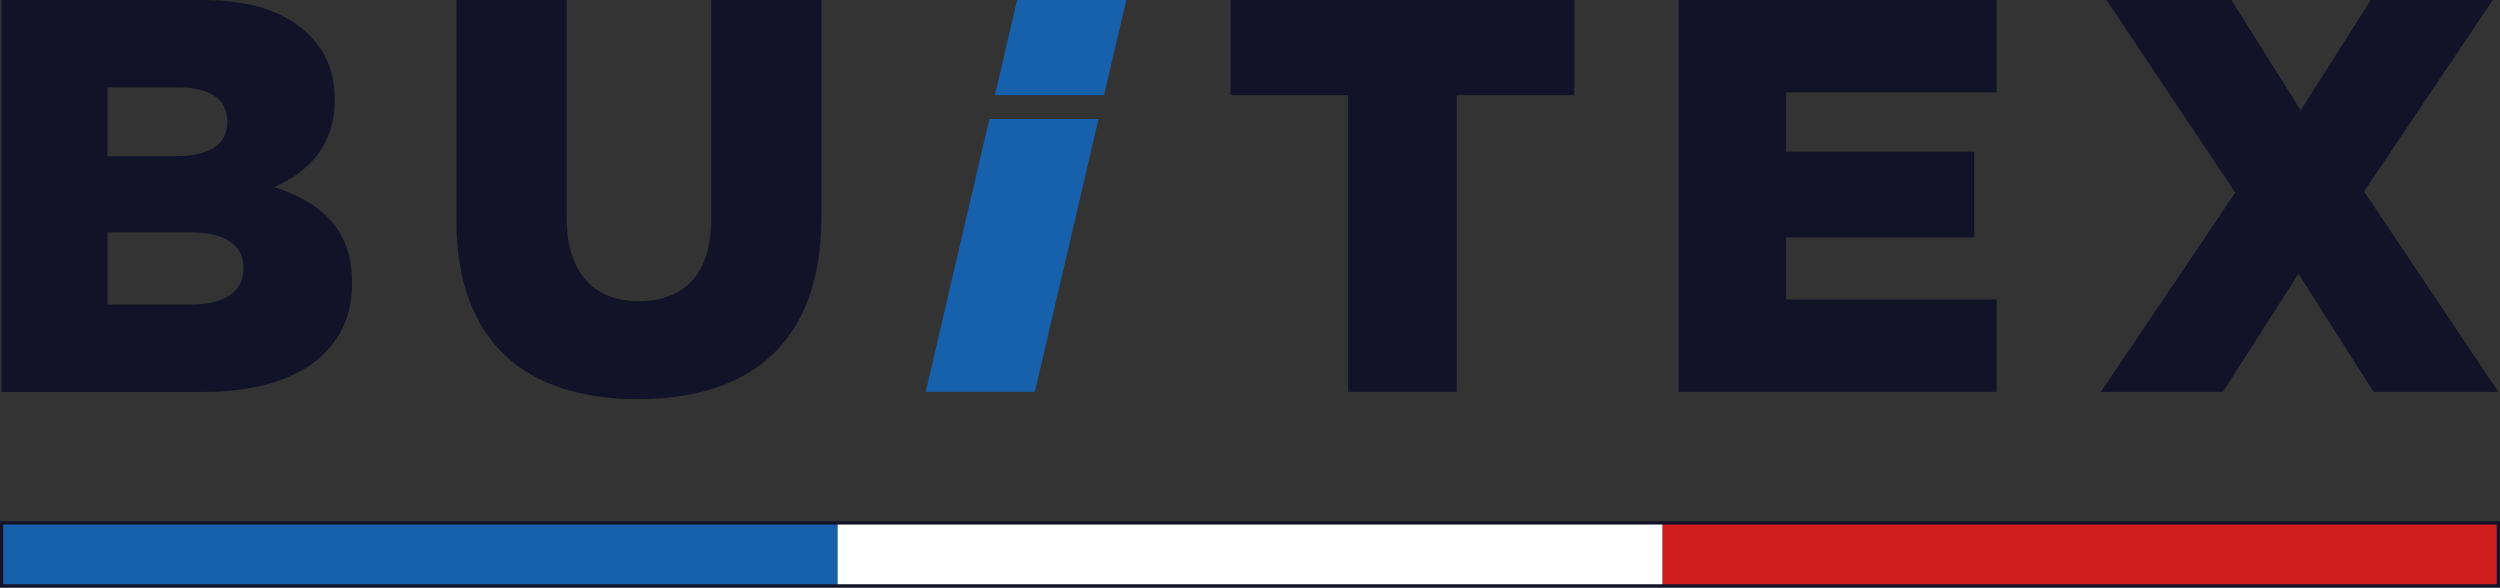
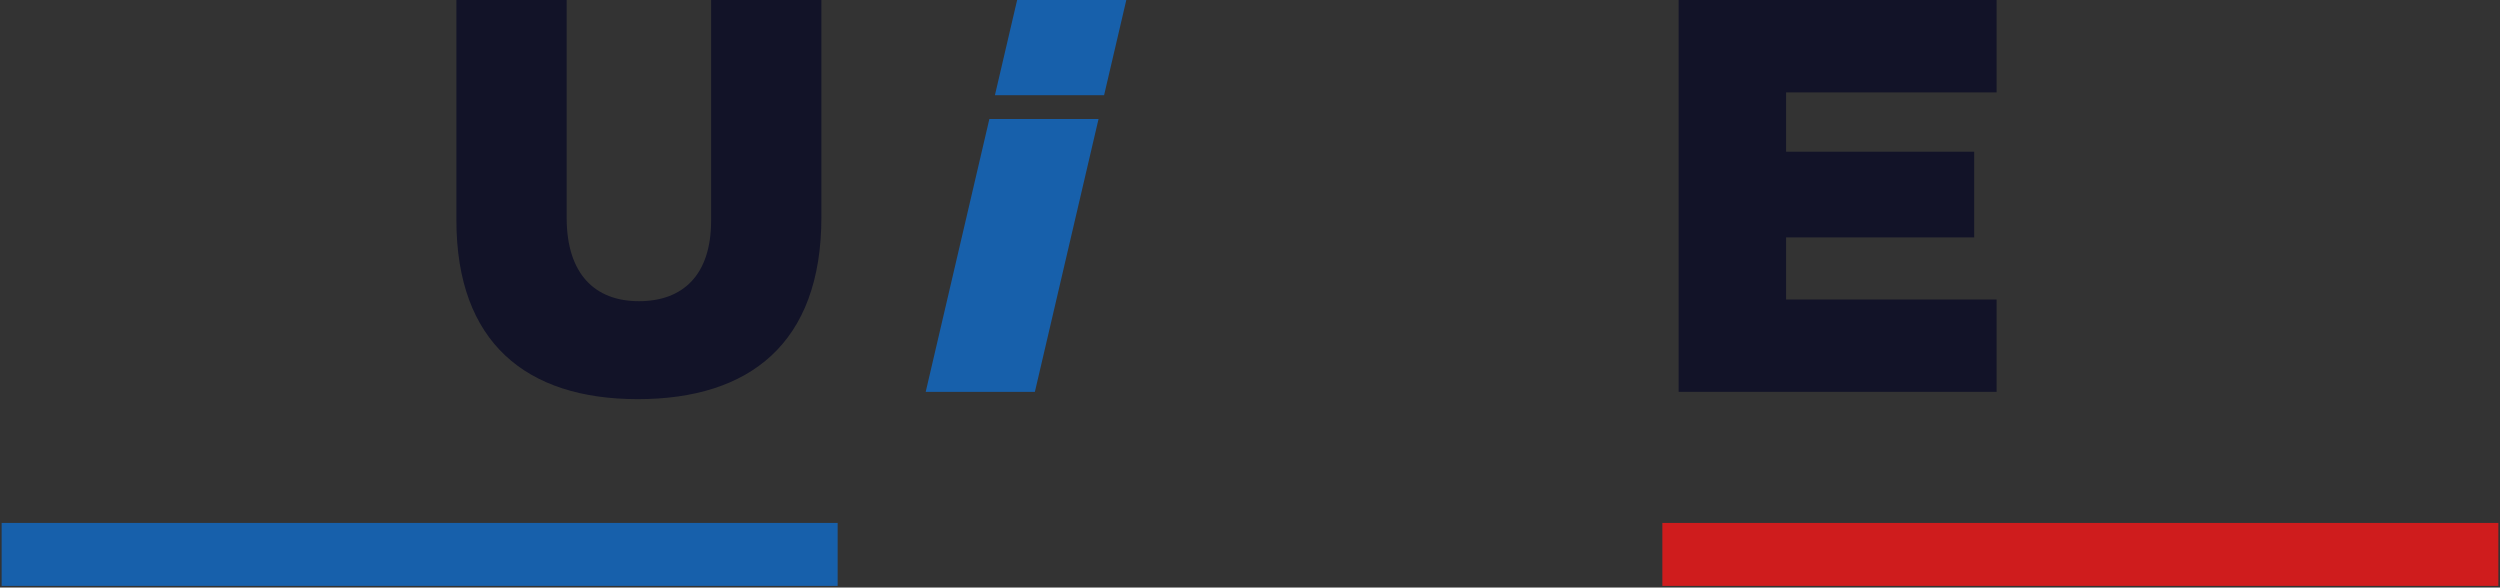
<svg xmlns="http://www.w3.org/2000/svg" version="1.1" id="Calque_1" x="0px" y="0px" viewBox="0 0 765.31 179.86" style="enable-background:new 0 0 765.31 179.86;" xml:space="preserve">
  <rect x="0" y="0" width="765.31" height="179.86" fill="#333333" stroke="none" />
  <style type="text/css">
	.st0{fill:#121328;}
	.st1{fill:#1760AB;}
	.st2{fill:#CF1C1D;}
	.st3{fill:#FFFFFF;}
	.st4{fill:none;stroke:#121328;stroke-miterlimit:10;}
</style>
  <g>
-     <path class="st0" d="M58.6,93.23c10.11,0,15.94-3.94,15.94-10.97v-0.34c0-6.51-5.14-10.8-16.28-10.8H32.89v22.11H58.6z    M53.79,47.81c10.12,0,15.77-3.43,15.77-10.45v-0.34c0-6.51-5.14-10.28-15.08-10.28H32.89v21.08H53.79z M0.5,0h61.52   C77.1,0,87.73,3.77,94.76,10.8c4.8,4.8,7.71,11.14,7.71,19.37v0.34c0,13.88-7.88,22.11-18.51,26.74   c14.57,4.8,23.82,13.03,23.82,29.31v0.34c0,20.57-16.79,33.08-45.41,33.08H0.5V0z" />
    <path class="st0" d="M139.71,67.35V0h33.76v66.67c0,17.31,8.74,25.53,22.11,25.53c13.37,0,22.11-7.88,22.11-24.67V0h33.76v66.5   c0,38.72-22.11,55.69-56.21,55.69S139.71,104.88,139.71,67.35" />
-     <polygon class="st0" points="412.7,29.14 376.72,29.14 376.72,0 481.94,0 481.94,29.14 445.95,29.14 445.95,119.96 412.7,119.96     " />
    <polygon class="st0" points="513.87,0 611.21,0 611.21,28.28 546.77,28.28 546.77,46.44 604.35,46.44 604.35,72.67 546.77,72.67    546.77,91.69 611.21,91.69 611.21,119.96 513.87,119.96  " />
-     <polygon class="st0" points="684.27,58.95 644.85,0 683.07,0 704.32,33.77 725.74,0 763.1,0 723.69,58.61 764.81,119.96    726.59,119.96 703.63,83.8 680.49,119.96 643.13,119.96  " />
    <polygon class="st1" points="337.99,29.14 344.79,0 311.37,0 304.57,29.14  " />
    <polygon class="st1" points="302.87,36.42 283.38,119.96 316.8,119.96 336.29,36.42  " />
  </g>
  <rect x="508.89" y="160.08" class="st2" width="255.92" height="19.28" />
  <rect x="0.5" y="160.08" class="st1" width="255.92" height="19.28" />
-   <rect x="256.42" y="160.08" class="st3" width="252.47" height="19.28" />
-   <rect x="0.5" y="160.08" class="st4" width="764.31" height="19.28" />
</svg>